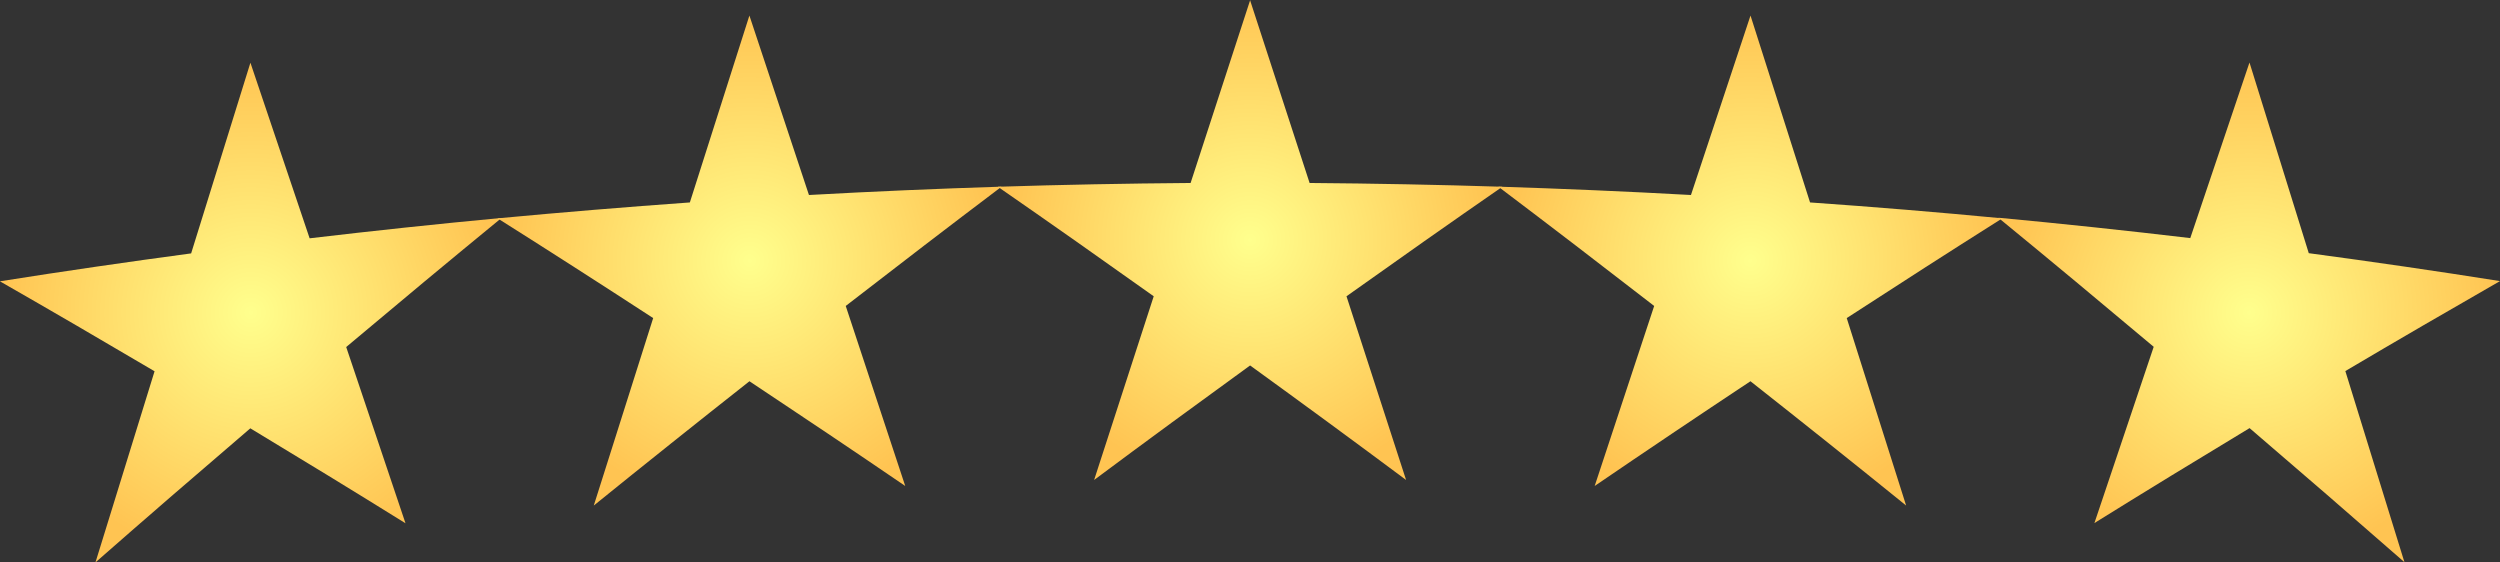
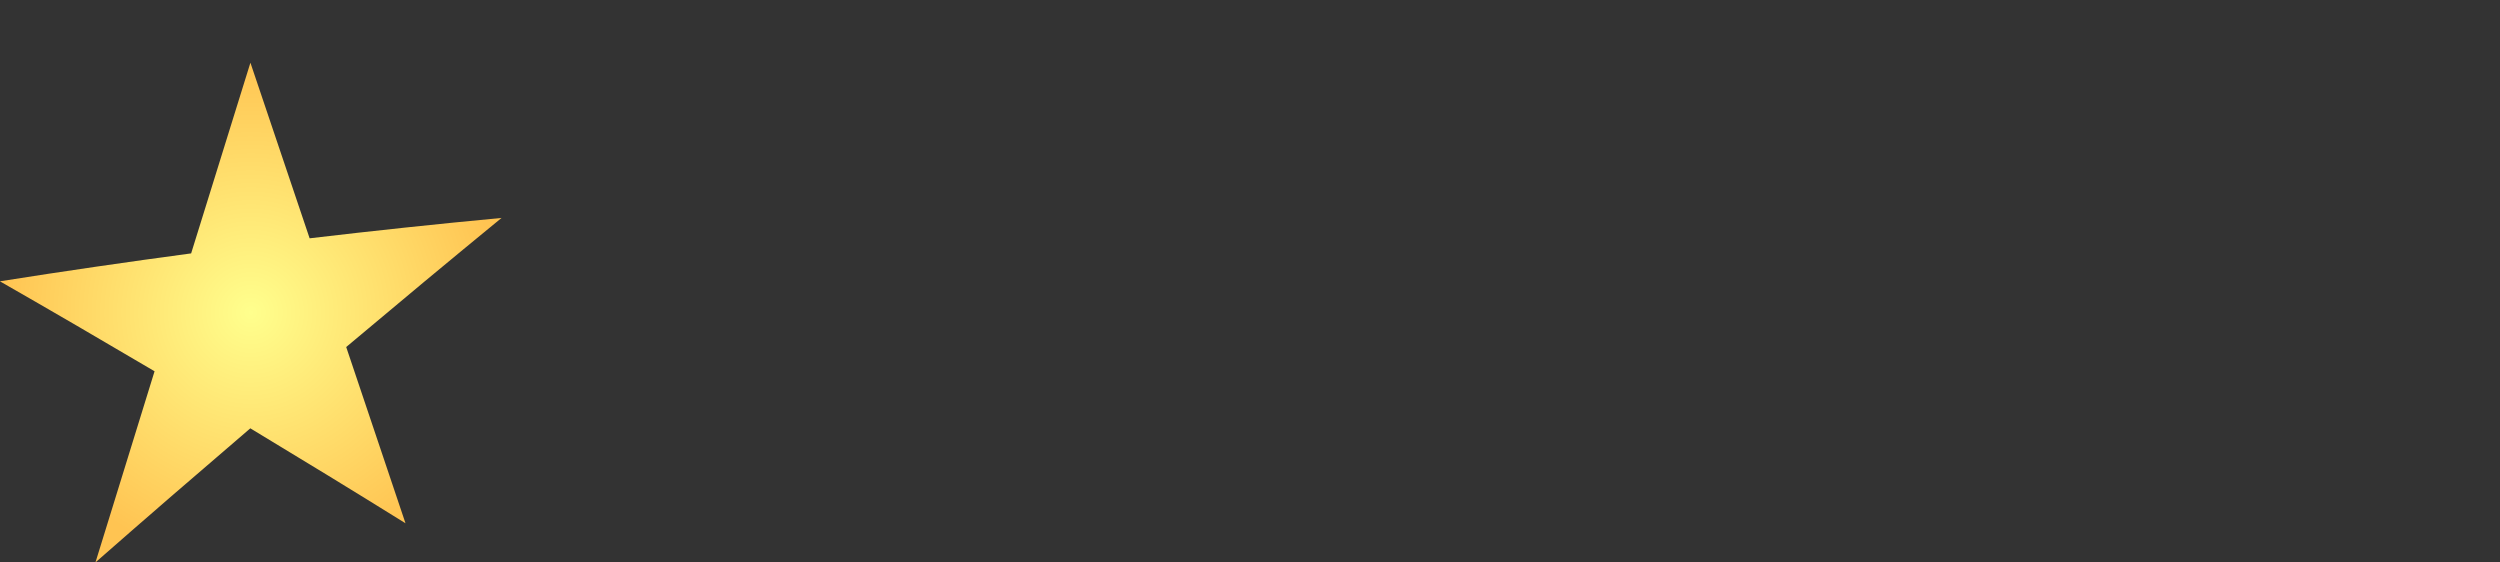
<svg xmlns="http://www.w3.org/2000/svg" xmlns:xlink="http://www.w3.org/1999/xlink" id="Layer_1" data-name="Layer 1" viewBox="0 0 245.38 55.2">
  <rect x="0" y="0" width="245.38" height="55.2" fill="#333333" stroke="none" />
  <defs>
    <style>
      .cls-1 {
        fill: url(#radial-gradient-5);
      }

      .cls-2 {
        fill: url(#radial-gradient);
      }

      .cls-3 {
        fill: url(#radial-gradient-3);
      }

      .cls-4 {
        fill: url(#radial-gradient-2);
      }

      .cls-5 {
        fill: url(#radial-gradient-4);
      }
    </style>
    <radialGradient id="radial-gradient" cx="24.62" cy="30.68" fx="24.62" fy="30.68" r="24.57" gradientUnits="userSpaceOnUse">
      <stop offset="0" stop-color="#ffff8d" />
      <stop offset="1" stop-color="#ffc452" />
    </radialGradient>
    <radialGradient id="radial-gradient-2" cx="73.58" cy="25.58" fx="73.58" fy="25.58" r="24.39" xlink:href="#radial-gradient" />
    <radialGradient id="radial-gradient-3" cx="122.69" cy="23.56" fx="122.69" fy="23.56" r="24.17" xlink:href="#radial-gradient" />
    <radialGradient id="radial-gradient-4" cx="171.8" cy="25.58" fx="171.8" fy="25.58" r="24.39" xlink:href="#radial-gradient" />
    <radialGradient id="radial-gradient-5" cx="220.76" fx="220.76" r="24.57" xlink:href="#radial-gradient" />
  </defs>
  <path class="cls-2" d="M24.58,6.16c1.94,5.74,3.88,11.48,5.81,17.23,6.27-.74,12.56-1.41,18.84-2-5.09,4.17-10.17,8.4-15.25,12.67,1.94,5.76,3.88,11.53,5.82,17.3-5.08-3.16-10.16-6.26-15.23-9.32-5.07,4.34-10.14,8.72-15.2,13.16,1.93-6.26,3.87-12.52,5.8-18.76-5.07-2.99-10.13-5.94-15.18-8.83,6.25-.99,12.51-1.9,18.77-2.74,1.94-6.24,3.87-12.47,5.81-18.69Z" />
-   <path class="cls-4" d="M73.56,1.54c1.95,5.86,3.89,11.72,5.84,17.6,6.3-.35,12.6-.62,18.91-.82-5.1,3.85-10.2,7.76-15.3,11.71,1.95,5.88,3.89,11.77,5.84,17.67-5.1-3.48-10.2-6.9-15.29-10.28-5.1,4.02-10.19,8.08-15.28,12.2,1.94-6.14,3.89-12.27,5.83-18.4-5.09-3.31-10.18-6.58-15.27-9.79,6.29-.59,12.58-1.11,18.87-1.56,1.95-6.12,3.89-12.23,5.84-18.33Z" />
-   <path class="cls-3" d="M122.69,0c1.95,5.98,3.9,11.97,5.85,17.96,6.31.05,12.61.17,18.92.37-5.1,3.53-10.2,7.12-15.3,10.75,1.95,6,3.9,12.01,5.85,18.03-5.1-3.8-10.2-7.54-15.31-11.24-5.1,3.7-10.21,7.44-15.31,11.24,1.95-6.02,3.9-12.03,5.85-18.03-5.1-3.63-10.2-7.22-15.3-10.75,6.3-.2,12.61-.32,18.92-.37,1.95-5.99,3.9-11.98,5.85-17.96Z" />
-   <path class="cls-5" d="M171.82,1.54c1.95,6.1,3.89,12.21,5.84,18.33,6.3.44,12.59.96,18.87,1.56-5.09,3.21-10.17,6.48-15.27,9.79,1.94,6.13,3.89,12.26,5.83,18.4-5.09-4.12-10.18-8.18-15.28-12.2-5.1,3.38-10.19,6.8-15.29,10.28,1.95-5.9,3.9-11.78,5.84-17.67-5.1-3.95-10.2-7.86-15.3-11.71,6.3.2,12.61.47,18.91.82,1.95-5.87,3.89-11.74,5.84-17.6Z" />
-   <path class="cls-1" d="M220.8,6.16c1.94,6.22,3.87,12.46,5.81,18.69,6.27.84,12.52,1.75,18.77,2.74-5.06,2.9-10.12,5.84-15.18,8.83,1.94,6.25,3.87,12.5,5.8,18.76-5.06-4.43-10.13-8.82-15.2-13.16-5.07,3.06-10.15,6.16-15.23,9.32,1.94-5.77,3.88-11.54,5.82-17.3-5.08-4.27-10.16-8.5-15.25-12.67,6.29.59,12.57,1.26,18.84,2,1.94-5.75,3.88-11.49,5.81-17.23Z" />
</svg>